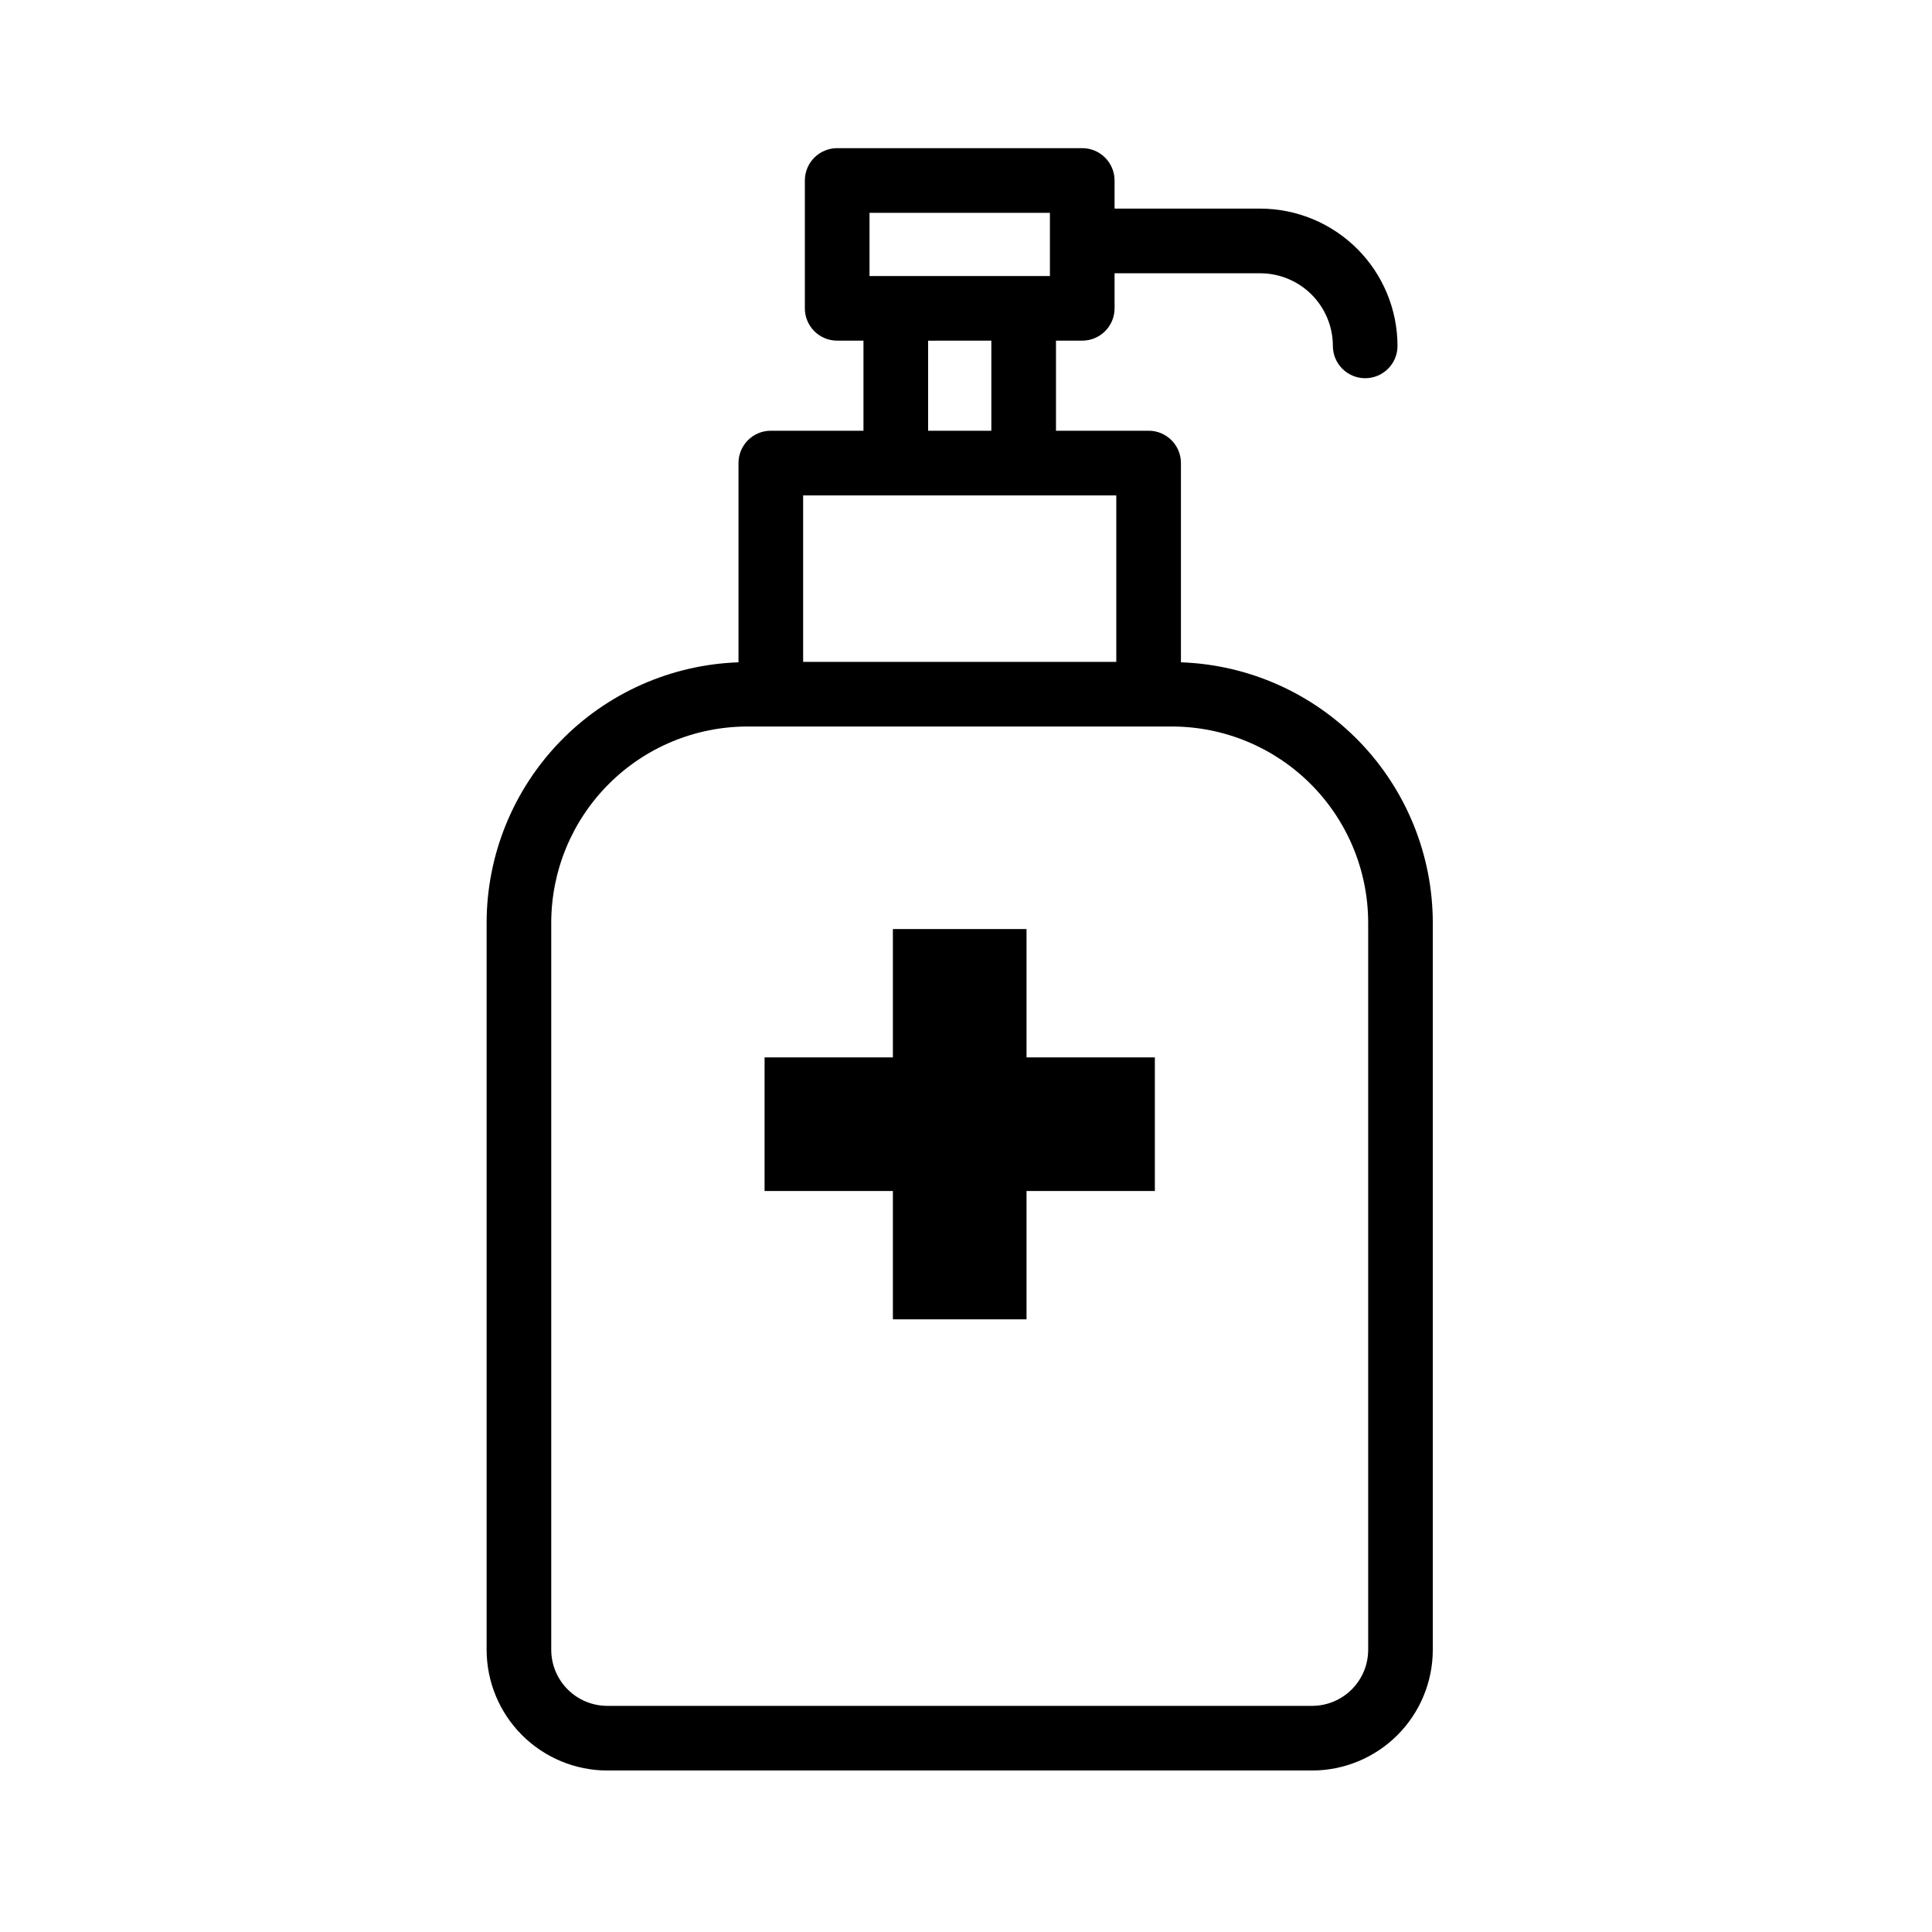
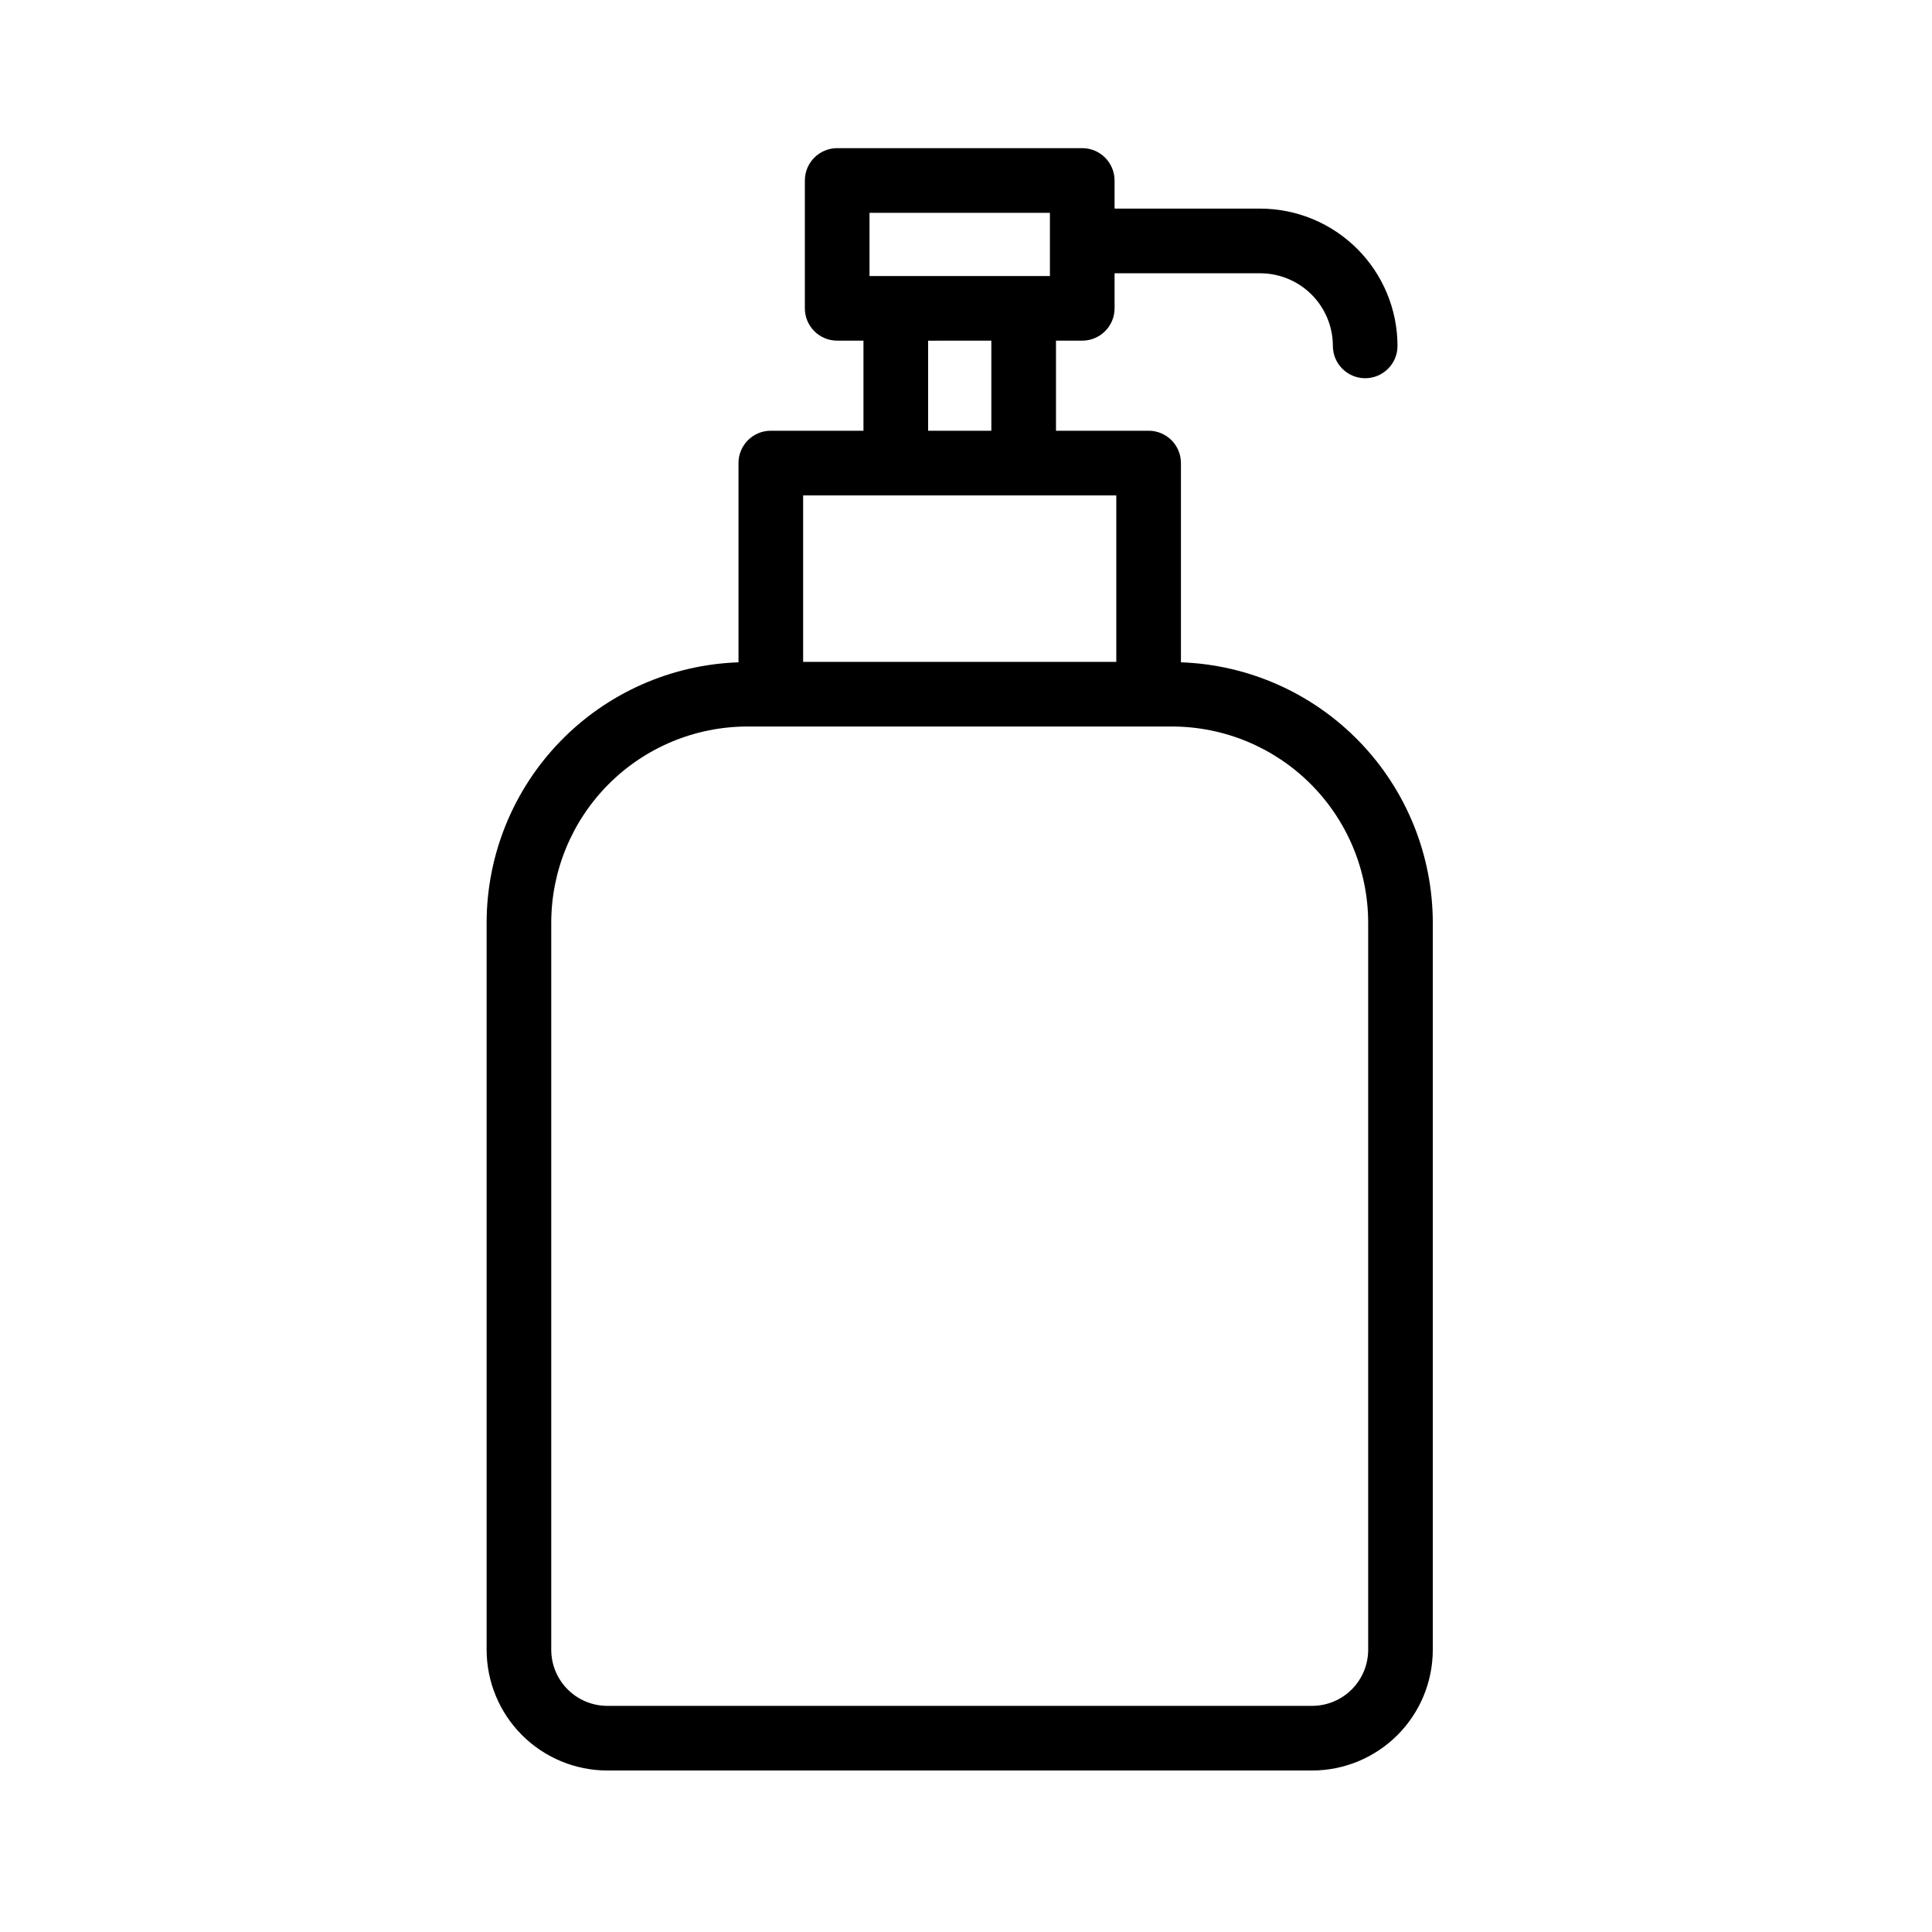
<svg xmlns="http://www.w3.org/2000/svg" fill="#000000" width="800px" height="800px" version="1.1" viewBox="144 144 512 512">
  <g>
-     <path d="m416.04 390.21h-35.414v34.008h-34.004v35.41h34.004v34.008h35.414v-34.008h34.008v-35.41h-34.008z" />
    <path d="m456.96 319.52v-52.805c0-4.731-3.832-8.566-8.562-8.566h-24.551v-23.875h6.961c4.731 0 8.562-3.836 8.566-8.562v-9.293h38.609-0.004c5.102 0.008 9.992 2.039 13.602 5.644 3.609 3.609 5.637 8.5 5.644 13.602 0 4.731 3.836 8.566 8.562 8.566 4.731 0 8.566-3.836 8.566-8.566-0.012-9.645-3.848-18.891-10.668-25.711-6.82-6.82-16.066-10.656-25.711-10.668h-38.602v-7.457c-0.004-4.731-3.836-8.562-8.566-8.566h-64.945c-4.731 0.004-8.562 3.836-8.566 8.566v33.883c0.004 4.731 3.836 8.562 8.566 8.562h6.965v23.875h-24.555c-4.731 0-8.562 3.836-8.562 8.566v52.805c-17.895 0.617-34.852 8.152-47.301 21.02-12.449 12.867-19.422 30.062-19.449 47.965v192.71c0.008 8.48 3.383 16.613 9.379 22.609 6 5.996 14.129 9.371 22.613 9.379h186.77c8.48-0.008 16.613-3.383 22.609-9.379 5.996-5.996 9.367-14.129 9.375-22.609v-192.71c-0.027-17.902-7-35.098-19.449-47.965-12.449-12.867-29.406-20.402-47.301-21.02zm-82.531-119.12h47.812v16.75h-47.812zm15.531 33.883 16.754-0.004v23.875h-16.754zm49.867 41.004v44.121h-82.988v-44.121zm66.754 305.93c-0.004 3.938-1.57 7.715-4.356 10.5-2.785 2.785-6.562 4.352-10.5 4.356h-186.78c-3.938-0.004-7.715-1.57-10.5-4.356-2.785-2.785-4.356-6.559-4.359-10.5v-192.71c0.016-13.777 5.496-26.988 15.242-36.734 9.742-9.742 22.953-15.223 36.734-15.238h112.55c13.777 0.016 26.988 5.496 36.73 15.242 9.742 9.742 15.223 22.953 15.238 36.73z" />
  </g>
</svg>